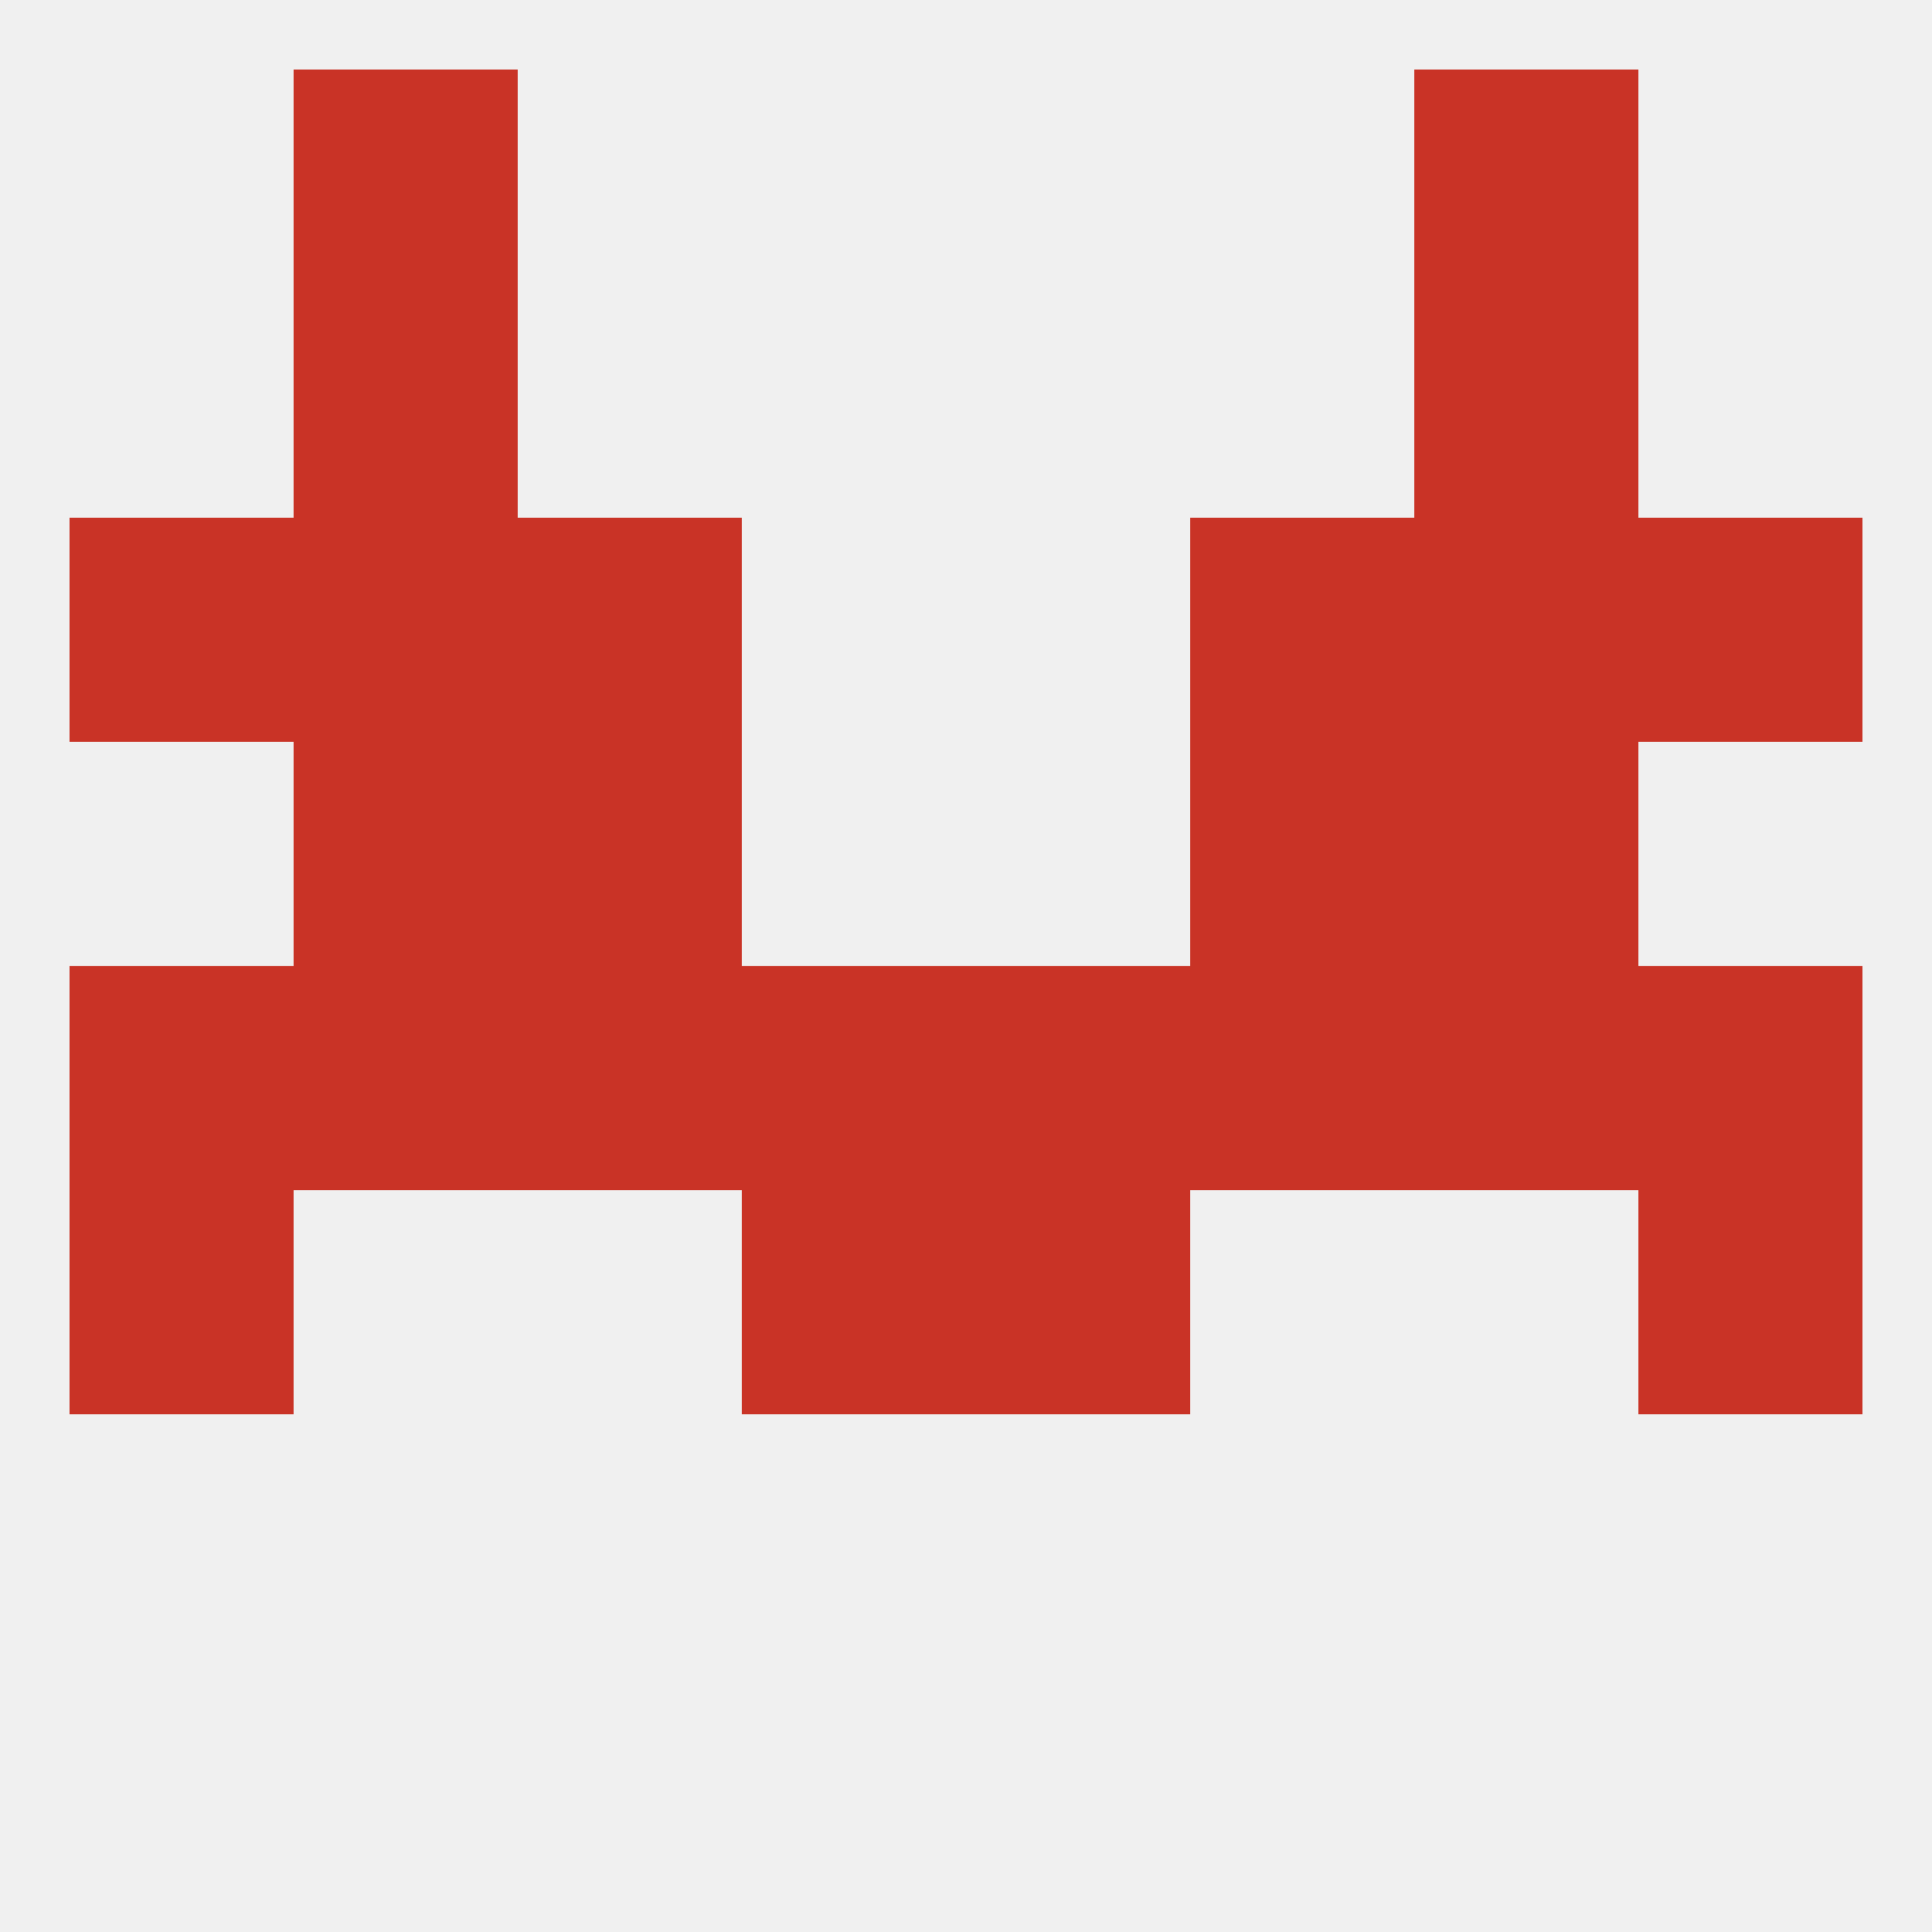
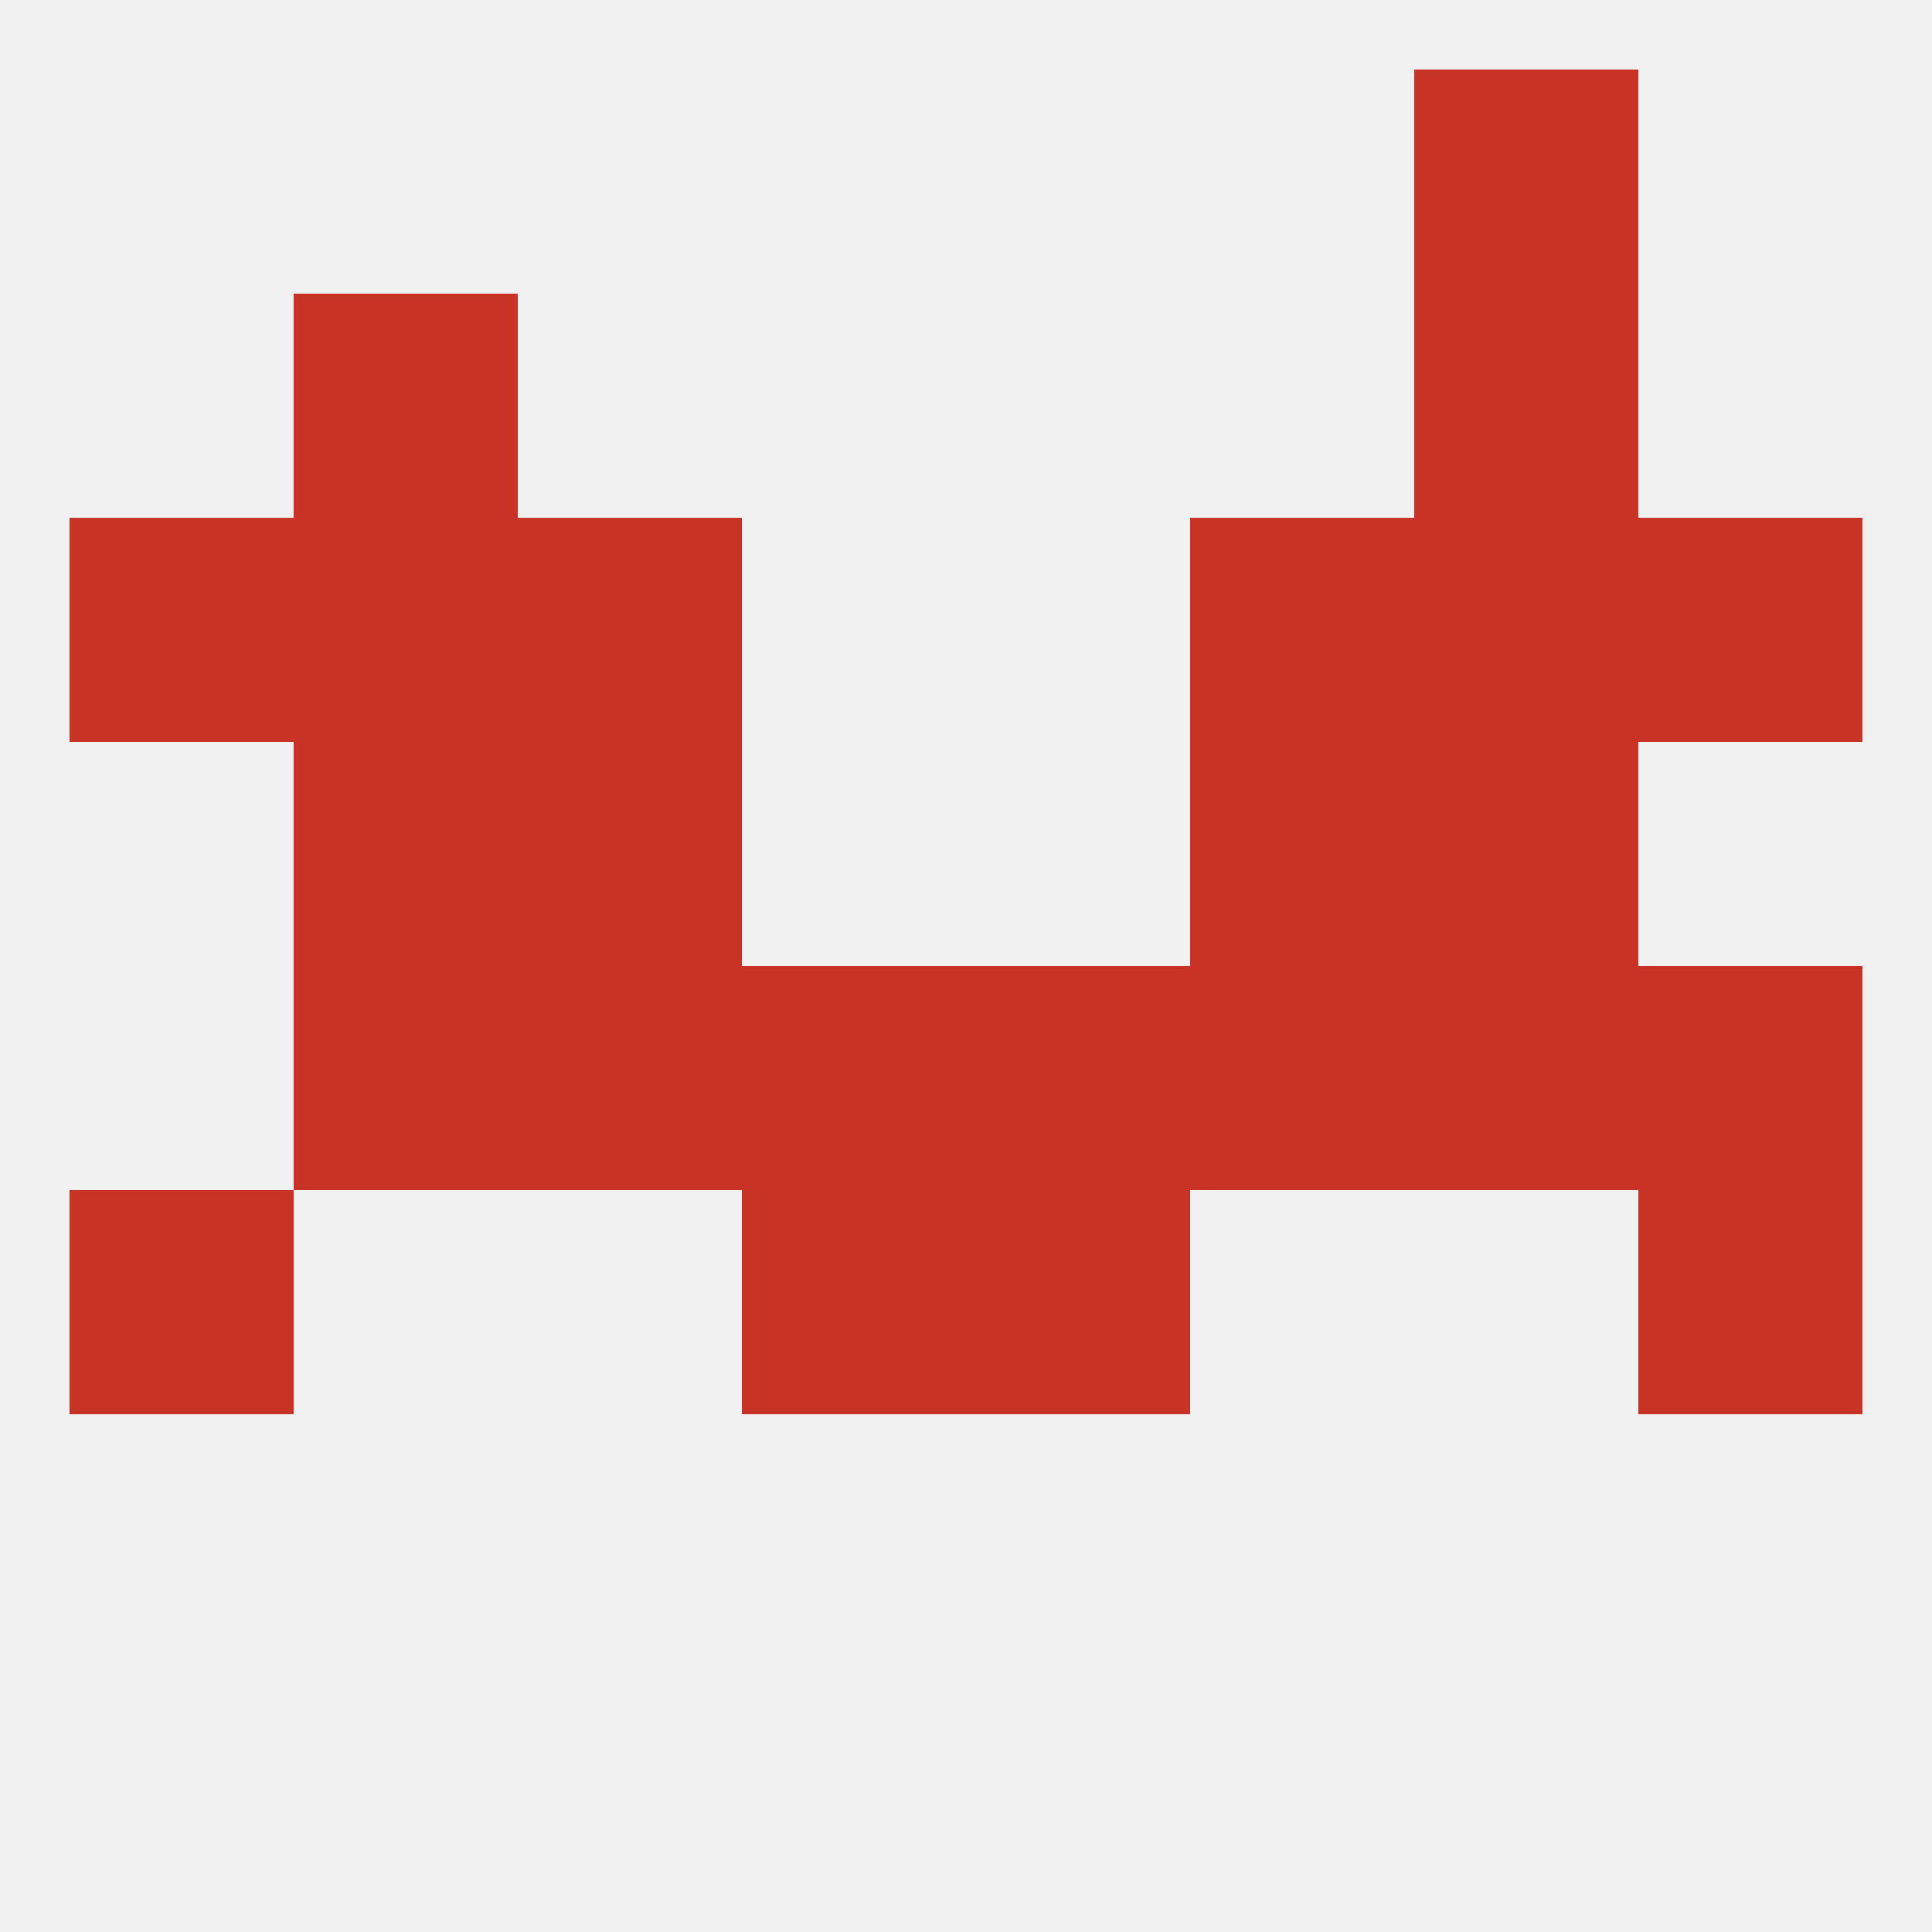
<svg xmlns="http://www.w3.org/2000/svg" version="1.1" baseprofile="full" width="250" height="250" viewBox="0 0 250 250">
  <rect width="100%" height="100%" fill="rgba(240,240,240,255)" />
  <rect x="38" y="96" width="29" height="29" fill="rgba(201,51,38,255)" />
  <rect x="183" y="96" width="29" height="29" fill="rgba(201,51,38,255)" />
  <rect x="67" y="96" width="29" height="29" fill="rgba(201,51,38,255)" />
  <rect x="154" y="96" width="29" height="29" fill="rgba(201,51,38,255)" />
  <rect x="67" y="67" width="29" height="29" fill="rgba(201,51,38,255)" />
  <rect x="154" y="67" width="29" height="29" fill="rgba(201,51,38,255)" />
  <rect x="38" y="67" width="29" height="29" fill="rgba(201,51,38,255)" />
  <rect x="183" y="67" width="29" height="29" fill="rgba(201,51,38,255)" />
  <rect x="9" y="67" width="29" height="29" fill="rgba(201,51,38,255)" />
  <rect x="212" y="67" width="29" height="29" fill="rgba(201,51,38,255)" />
  <rect x="125" y="154" width="29" height="29" fill="rgba(201,51,38,255)" />
  <rect x="9" y="154" width="29" height="29" fill="rgba(201,51,38,255)" />
  <rect x="212" y="154" width="29" height="29" fill="rgba(201,51,38,255)" />
  <rect x="96" y="154" width="29" height="29" fill="rgba(201,51,38,255)" />
  <rect x="38" y="38" width="29" height="29" fill="rgba(201,51,38,255)" />
  <rect x="183" y="38" width="29" height="29" fill="rgba(201,51,38,255)" />
-   <rect x="38" y="9" width="29" height="29" fill="rgba(201,51,38,255)" />
  <rect x="183" y="9" width="29" height="29" fill="rgba(201,51,38,255)" />
  <rect x="67" y="125" width="29" height="29" fill="rgba(201,51,38,255)" />
  <rect x="154" y="125" width="29" height="29" fill="rgba(201,51,38,255)" />
  <rect x="38" y="125" width="29" height="29" fill="rgba(201,51,38,255)" />
  <rect x="183" y="125" width="29" height="29" fill="rgba(201,51,38,255)" />
-   <rect x="9" y="125" width="29" height="29" fill="rgba(201,51,38,255)" />
  <rect x="212" y="125" width="29" height="29" fill="rgba(201,51,38,255)" />
  <rect x="96" y="125" width="29" height="29" fill="rgba(201,51,38,255)" />
  <rect x="125" y="125" width="29" height="29" fill="rgba(201,51,38,255)" />
</svg>